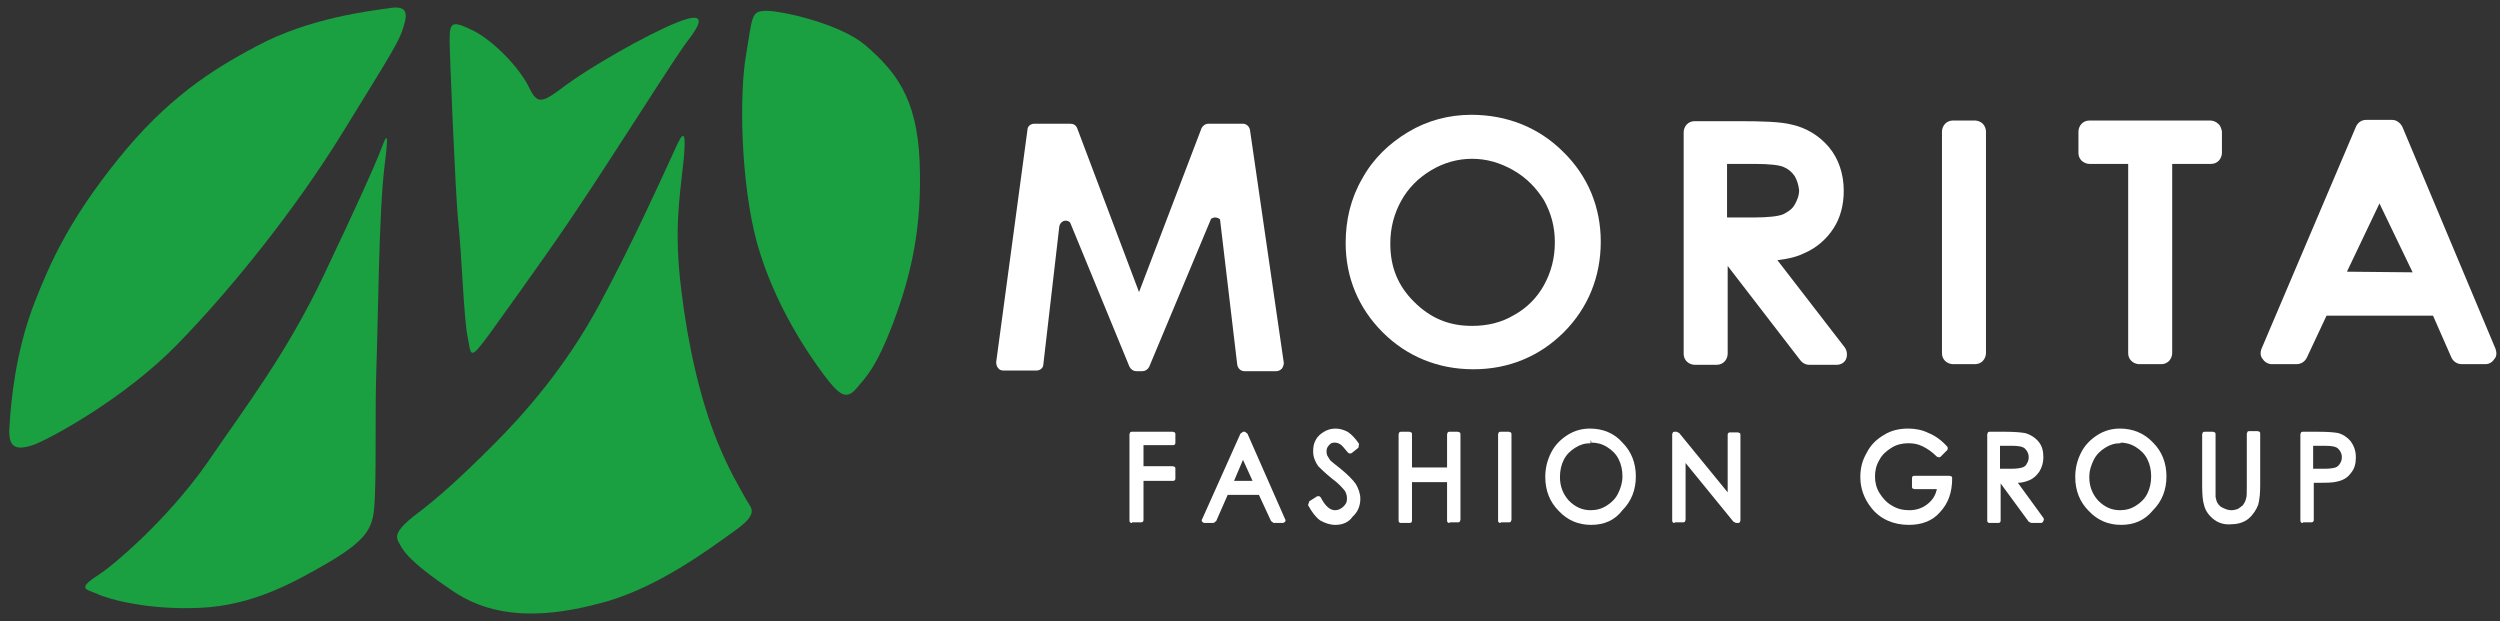
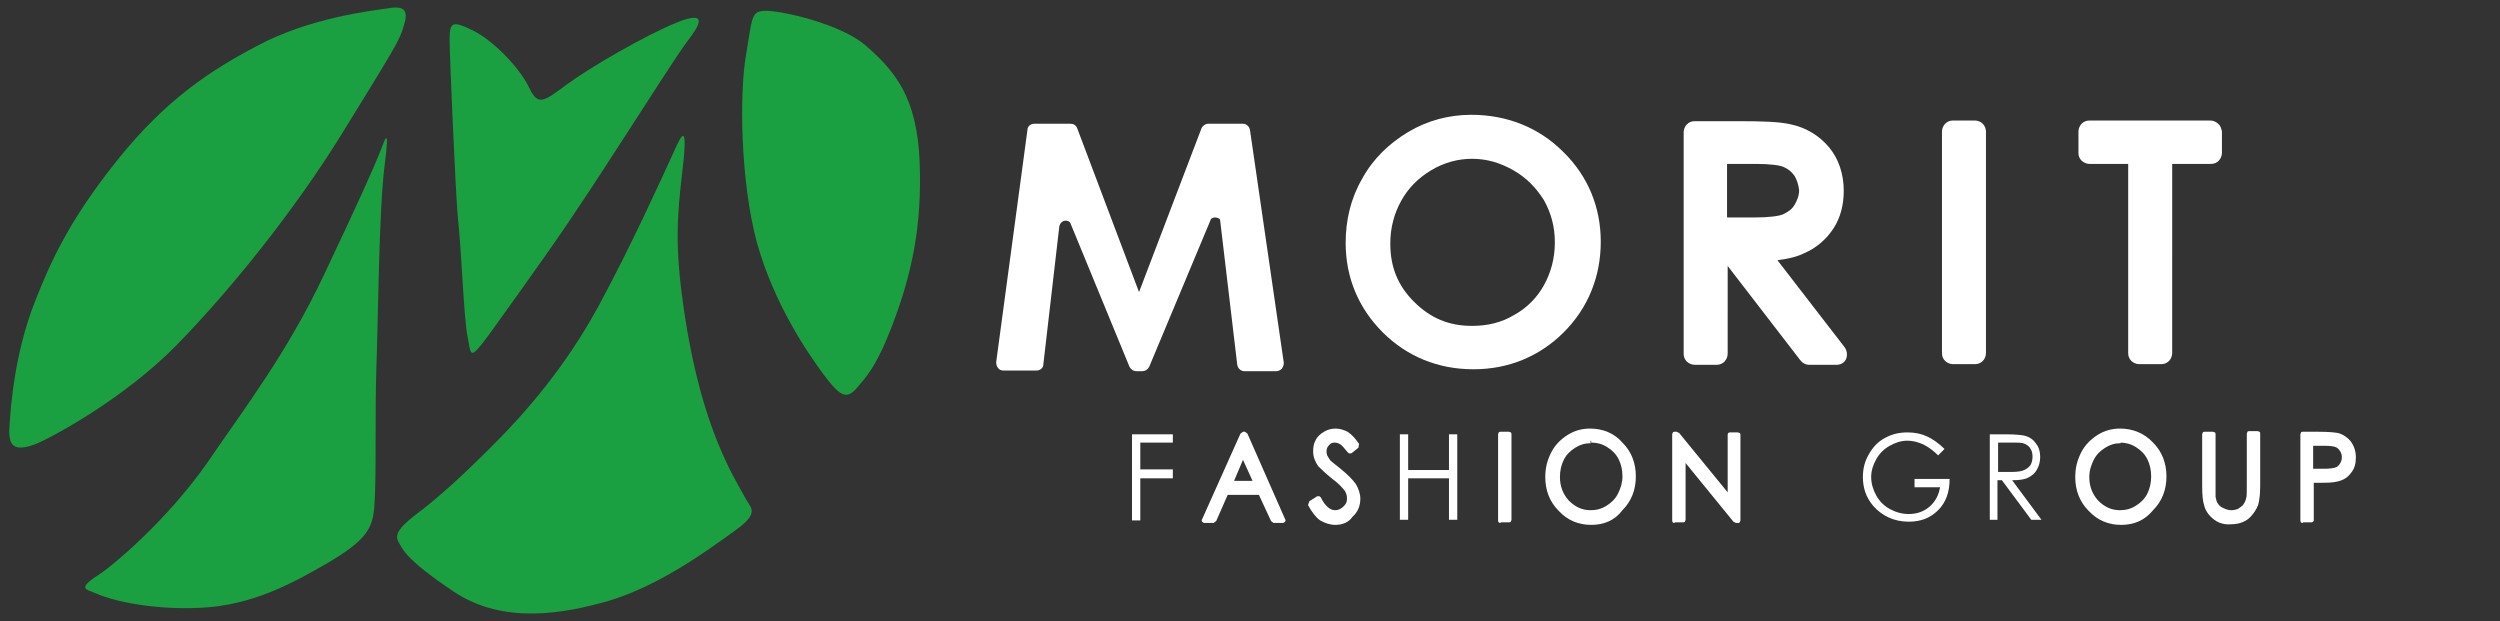
<svg xmlns="http://www.w3.org/2000/svg" version="1.1" id="レイヤー_1" x="0px" y="0px" viewBox="0 0 392 97.4" style="enable-background:new 0 0 392 97.4;" xml:space="preserve">
  <rect x="0" y="0" width="392" height="97.4" fill="#333333" stroke="none" />
  <style type="text/css">
	.st0{fill-rule:evenodd;clip-rule:evenodd;fill:#1AA041;}
	.st1{fill:#FFFFFF;}
</style>
  <g>
    <g>
      <path class="st0" d="M5.4,69.7C8,68.7,19.5,62.5,27.8,54c8.3-8.5,18.5-21.1,26.1-33.5C61.6,8,62.7,6.3,63.3,4.1    c0.7-2.2,0.4-3.3-2.4-2.8c-2.8,0.4-12.4,1.5-20.6,5.9c-7.2,3.8-14.2,8.3-21.9,17.9C10.8,34.6,7.9,41.1,5.4,47.5    c-3,7.7-3.7,15.7-3.9,19.2C1.2,70.1,2.3,70.8,5.4,69.7z" />
      <path class="st0" d="M15.8,89.9c1.7-1.1,10.2-8.1,16.6-17.2c6.3-9.2,12.6-17.4,18.3-29.4c5.7-12,7.8-16.8,8.7-19    c0.9-2.2,1.8-5.4,0.9,1.7c-0.9,7.2-1,24-1.3,32.2c-0.2,7.2,0,13.2-0.2,19.2c-0.2,4.8-0.2,6.6-7.3,10.8c-5.7,3.3-11.9,6.7-20,7.1    c-8.1,0.4-14.4-1.3-16.3-2.2C13.2,92.3,12.1,92.3,15.8,89.9z" />
      <path class="st0" d="M70.5,6.3c0,2.2,0.9,23.5,1.3,27.9c0.6,5.5,0.9,15.4,1.5,18.5c0.6,3,0.2,4.1,3.5-0.4    c3.3-4.6,5.9-8.2,8.7-12.2c5.3-7.5,9.6-14.3,11.5-17.2c3.6-5.5,9.2-14.4,10.9-16.6c1.7-2.2,3.3-4.8-1.7-2.8    c-5,2-13.9,7.2-17.4,9.8c-3.5,2.6-4.4,3.3-5.7,0.7c-1.5-3.3-5.7-7.6-8.9-9.2C70.9,3.2,70.5,3.4,70.5,6.3z" />
      <path class="st0" d="M64.8,81c4-3,7.6-6.3,12.6-11.3c5-5,11.3-12.2,16.5-21.8c5.2-9.6,10-20.3,11.3-23.1c1.3-2.8,2.6-6.3,2,0.2    c-0.7,6.5-1.5,11.1-0.4,20.3c1.1,9.1,3,17.3,5.7,24c1.8,4.4,3.1,6.5,4.6,9.2c0.7,1.2,2,2-2,4.8c-3.9,2.8-11.4,8.4-19.6,10.9    C88.5,96.2,79,98,71.2,92.8c-7.8-5.2-8.1-6.8-8.7-7.8C61.8,83.8,62.7,82.7,64.8,81z" />
      <path class="st0" d="M120.2,1.7c2.4,0,11.5,2,15.5,5.4c4.6,4,8.1,8.1,8.5,18.3c0.4,10.2-1.3,17.6-4.1,25.1    c-2.8,7.4-4.4,8.7-5.9,10.5c-1.5,1.7-2.6,1-5-2.2c-2.6-3.5-7.8-11.1-10.5-20.7c-2.6-9.6-2.8-23.5-1.7-29.6    C118,2.4,117.8,1.7,120.2,1.7z" />
    </g>
    <g>
      <path class="st1" d="M245.1,23.8c-3.8-3.8-8.8-5.8-14.4-5.8c-3.5,0-6.9,0.9-9.9,2.7c-3,1.8-5.5,4.2-7.2,7.3    c-1.8,3.1-2.6,6.5-2.6,10.1c0,5.4,2,10.2,5.8,14c3.8,3.8,8.7,5.8,14.2,5.8c0,0,0.1,0,0.1,0c5.4,0,10.3-2,14.1-5.8    c3.8-3.8,5.8-8.7,5.8-14.2C251,32.5,249,27.6,245.1,23.8z M218,38.2c0-2.5,0.6-4.7,1.7-6.7c1.1-2,2.7-3.6,4.7-4.8    c2-1.2,4.2-1.8,6.4-1.8c2.3,0,4.4,0.6,6.5,1.8c2.1,1.2,3.6,2.8,4.8,4.7c1.1,2,1.7,4.1,1.7,6.6c0,2.5-0.6,4.7-1.7,6.7    c-1.1,2-2.7,3.6-4.7,4.7c-2,1.2-4.2,1.7-6.6,1.7c-3.6,0-6.5-1.2-9.1-3.8C219.2,44.8,218,41.9,218,38.2z" />
      <path class="st1" d="M289.2,54.4l-10.5-13.6c1.6-0.2,3-0.5,4.2-1.1c1.9-0.8,3.5-2.2,4.6-3.9c1.1-1.7,1.6-3.7,1.6-5.9    c0-2.6-0.8-5-2.3-6.8c-1.5-1.8-3.6-3.1-6-3.6c-1.7-0.4-4.3-0.5-8.2-0.5h-6.9c-0.5,0-0.9,0.2-1.2,0.5c-0.3,0.3-0.5,0.8-0.5,1.2    v34.8c0,0.5,0.2,0.9,0.5,1.2c0.3,0.3,0.8,0.5,1.2,0.5h3.5c0.5,0,0.9-0.2,1.2-0.5c0.3-0.3,0.5-0.8,0.5-1.2V41.7l11.4,14.8    c0.3,0.4,0.8,0.7,1.4,0.7h4.3c0.7,0,1.3-0.4,1.5-1C289.7,55.6,289.6,54.9,289.2,54.4z M281.4,32.1c-0.4,0.7-1,1.1-1.8,1.5    c-0.7,0.3-2.3,0.5-4.5,0.5l-4.3,0v-8.4h4.4c2.3,0,3.9,0.2,4.5,0.5c0.7,0.3,1.2,0.7,1.7,1.4c0.4,0.7,0.6,1.4,0.7,2.2    C282.1,30.7,281.8,31.4,281.4,32.1z" />
      <path class="st1" d="M310.9,19.4c-0.3-0.3-0.8-0.5-1.2-0.5h-3.5c-0.5,0-0.9,0.2-1.2,0.5c-0.3,0.3-0.5,0.8-0.5,1.2v34.8    c0,0.5,0.2,0.9,0.5,1.2c0.3,0.3,0.8,0.5,1.2,0.5h3.5c0.5,0,0.9-0.2,1.2-0.5c0.3-0.3,0.5-0.8,0.5-1.2V20.6    C311.4,20.2,311.2,19.7,310.9,19.4z" />
      <path class="st1" d="M347.8,19.4c-0.3-0.3-0.8-0.5-1.2-0.5h-19c-0.5,0-0.9,0.2-1.2,0.5c-0.3,0.3-0.5,0.8-0.5,1.2V24    c0,0.5,0.2,0.9,0.5,1.2c0.3,0.3,0.8,0.5,1.2,0.5h6.1v29.7c0,0.5,0.2,0.9,0.5,1.2c0.3,0.3,0.8,0.5,1.2,0.5h3.5    c0.5,0,0.9-0.2,1.2-0.5c0.3-0.3,0.5-0.8,0.5-1.2V25.7h6.1c0.5,0,0.9-0.2,1.2-0.5c0.3-0.3,0.5-0.8,0.5-1.2v-3.4    C348.3,20.2,348.2,19.7,347.8,19.4z" />
-       <path class="st1" d="M391.3,54.7l-14.6-34.8c-0.3-0.6-0.9-1.1-1.6-1.1H371c-0.7,0-1.3,0.4-1.6,1.1l-14.8,34.8    c-0.2,0.5-0.2,1.2,0.2,1.6c0.3,0.5,0.9,0.8,1.4,0.8h3.9c0.7,0,1.3-0.4,1.6-1l3.1-6.6l16.7,0l2.9,6.6c0.3,0.6,0.9,1,1.6,1h3.7    c0.6,0,1.1-0.3,1.4-0.8C391.5,55.9,391.5,55.3,391.3,54.7z M368,42.6l5.1-10.7l5.2,10.8L368,42.6z" />
      <g>
        <g>
          <path class="st1" d="M177.5,68.1h6.4v1.3h-5.1v4.2h5.1V75h-5.1v6.6h-1.3V68.1z" />
-           <path class="st1" d="M177.5,82c-0.1,0-0.2,0-0.3-0.1l0,0c-0.1-0.1-0.1-0.2-0.1-0.3l0,0V68.1c0-0.1,0.1-0.2,0.1-0.3l0,0      c0.1-0.1,0.2-0.1,0.3-0.1l0,0h6.4c0.1,0,0.2,0.1,0.3,0.1l0,0c0.1,0.1,0.1,0.2,0.1,0.3l0,0v1.3c0,0.1,0,0.2-0.1,0.3l0,0      c-0.1,0.1-0.2,0.1-0.3,0.1l0,0h-4.6v3.3h4.6c0.1,0,0.2,0.1,0.3,0.1l0,0c0.1,0.1,0.1,0.2,0.1,0.3l0,0V75c0,0.1,0,0.2-0.1,0.3l0,0      c-0.1,0.1-0.2,0.1-0.3,0.1l0,0h-4.6v6.1c0,0.1,0,0.2-0.1,0.3l0,0c-0.1,0.1-0.2,0.1-0.3,0.1l0,0H177.5L177.5,82z M178,81.1h0.3      V75c0-0.1,0-0.2,0.1-0.3l0,0c0.1-0.1,0.2-0.1,0.3-0.1l0,0h4.6v-0.4h-4.6c-0.1,0-0.2-0.1-0.3-0.1l0,0c-0.1-0.1-0.1-0.2-0.1-0.3      l0,0v-4.2c0-0.1,0-0.2,0.1-0.3l0,0c0.1-0.1,0.2-0.2,0.3-0.2l0,0h4.6v-0.4H178L178,81.1L178,81.1z" />
        </g>
        <g>
          <path class="st1" d="M195.1,68.1l5.9,13.4h-1.4l-2-4.4h-5.5l-2,4.4h-1.4l6-13.4H195.1z M195,71l-2.2,4.9h4.3L195,71z" />
          <path class="st1" d="M199.7,82l-0.4-0.3l-1.9-4.1h-4.9l-1.8,4.1l-0.4,0.3h-1.4c-0.2,0-0.3-0.1-0.4-0.2l0,0      c-0.1-0.1-0.1-0.3,0-0.4l0,0l6-13.4l0.4-0.3h0.3v0.5v-0.5l0.4,0.3l5.9,13.4c0.1,0.1,0.1,0.3,0,0.4l0,0c-0.1,0.1-0.2,0.2-0.4,0.2      l0,0H199.7L199.7,82z M197.7,76.7l0.4,0.3l1.9,4.1h0.4L195,68.9l-5.4,12.2h0.4l1.8-4.1l0.4-0.3H197.7L197.7,76.7z M192.8,76.3      c-0.2,0-0.3-0.1-0.4-0.2l0,0c-0.1-0.1-0.1-0.3,0-0.4l0,0l2.2-4.9c0.1-0.2,0.2-0.3,0.4-0.3l0,0c0.2,0,0.4,0.1,0.4,0.3l0,0      l2.2,4.9c0.1,0.1,0.1,0.3,0,0.4l0,0c-0.1,0.1-0.2,0.2-0.4,0.2l0,0H192.8L192.8,76.3z M193.5,75.4h2.9l-1.5-3.3L193.5,75.4      L193.5,75.4z M194.6,71.2L195,71L194.6,71.2L194.6,71.2z" />
        </g>
        <g>
          <path class="st1" d="M205.6,79l1.1-0.7c0.8,1.5,1.6,2.2,2.6,2.2c0.4,0,0.8-0.1,1.2-0.3c0.4-0.2,0.7-0.5,0.9-0.8      c0.2-0.4,0.3-0.7,0.3-1.1c0-0.5-0.1-0.9-0.4-1.3c-0.4-0.6-1.1-1.3-2.2-2.2c-1.1-0.8-1.7-1.5-2-1.8c-0.5-0.6-0.7-1.3-0.7-2.1      c0-0.6,0.1-1.1,0.4-1.6c0.3-0.5,0.6-0.9,1.1-1.1c0.5-0.3,1-0.4,1.6-0.4c0.6,0,1.2,0.2,1.7,0.5c0.5,0.3,1.1,0.9,1.7,1.7l-1,0.8      c-0.5-0.7-0.9-1.1-1.2-1.3c-0.3-0.2-0.7-0.3-1.1-0.3c-0.5,0-0.9,0.2-1.3,0.5c-0.3,0.3-0.5,0.7-0.5,1.2c0,0.3,0.1,0.6,0.2,0.8      c0.1,0.3,0.3,0.6,0.6,0.9c0.2,0.2,0.7,0.6,1.6,1.3c1.1,0.9,1.9,1.6,2.3,2.3c0.4,0.7,0.6,1.3,0.6,2c0,1-0.3,1.8-1,2.5      c-0.7,0.7-1.6,1.1-2.5,1.1c-0.8,0-1.5-0.2-2.1-0.7C206.7,80.8,206.1,80.1,205.6,79z" />
          <path class="st1" d="M209.4,82.3c-0.9,0-1.7-0.3-2.4-0.7l0,0c-0.7-0.5-1.3-1.3-1.9-2.4l0,0l0.4-0.2l0.3,0.4l-0.3-0.4l-0.4,0.2      l0.2-0.6l1.1-0.7c0.1-0.1,0.2-0.1,0.4-0.1l0,0c0.1,0,0.2,0.1,0.3,0.2l0,0c0.7,1.4,1.5,2,2.2,2l0,0c0.4,0,0.7-0.1,1-0.3l0,0      c0.3-0.2,0.5-0.4,0.7-0.7l0,0c0.2-0.3,0.2-0.6,0.2-0.9l0,0c0-0.4-0.1-0.7-0.3-1.1l0,0c-0.4-0.5-1-1.2-2.1-2l0,0      c-1.1-0.9-1.7-1.5-2.1-1.9l0,0c-0.5-0.7-0.8-1.5-0.8-2.3l0,0c0-0.7,0.1-1.3,0.4-1.8l0,0c0.3-0.6,0.8-1,1.3-1.3l0,0      c0.5-0.3,1.1-0.5,1.8-0.5l0,0c0.7,0,1.3,0.2,1.9,0.5l0,0c0.6,0.4,1.2,1,1.8,1.9l0,0l-0.1,0.6l-1,0.8c-0.1,0.1-0.2,0.1-0.4,0.1      l0,0c-0.1,0-0.2-0.1-0.3-0.2l0,0c-0.5-0.6-0.9-1.1-1.1-1.2l0,0c-0.3-0.2-0.6-0.3-0.9-0.3l0,0c-0.4,0-0.7,0.1-0.9,0.4l0,0      c-0.2,0.2-0.4,0.5-0.4,0.9l0,0c0,0.2,0,0.4,0.1,0.7l0,0c0.1,0.2,0.3,0.5,0.5,0.8l0,0c0.1,0.1,0.7,0.6,1.6,1.3l0,0      c1.1,0.9,1.9,1.7,2.4,2.4l0,0c0.4,0.7,0.7,1.5,0.7,2.3l0,0c0,1.1-0.4,2.1-1.2,2.8l0,0C211.5,81.9,210.5,82.3,209.4,82.3      L209.4,82.3C209.4,82.3,209.4,82.3,209.4,82.3L209.4,82.3z M207.6,80.8c0.6,0.4,1.2,0.6,1.8,0.6l0,0c0.9,0,1.6-0.3,2.2-0.9l0,0      c0.6-0.6,0.9-1.3,0.9-2.2l0,0c0-0.6-0.2-1.2-0.5-1.8l0,0c-0.4-0.6-1.1-1.3-2.1-2.2l0,0c-0.9-0.7-1.5-1.2-1.7-1.4l0,0      c-0.3-0.3-0.6-0.7-0.7-1l0,0c-0.1-0.3-0.2-0.7-0.2-1l0,0c0-0.6,0.2-1.2,0.6-1.6l0,0c0.4-0.4,1-0.6,1.6-0.6l0,0      c0.5,0,0.9,0.1,1.3,0.4l0,0c0.3,0.2,0.7,0.6,1.1,1.1l0,0l0.3-0.3c-0.5-0.6-0.9-1-1.3-1.2l0,0c-0.5-0.3-0.9-0.4-1.4-0.4l0,0      c-0.5,0-0.9,0.1-1.3,0.4l0,0c-0.4,0.2-0.7,0.6-1,1l0,0c-0.2,0.4-0.3,0.9-0.3,1.4l0,0c0,0.6,0.2,1.2,0.6,1.8l0,0      c0.2,0.3,0.8,0.9,1.9,1.7l0,0c1.1,0.9,1.8,1.6,2.3,2.3l0,0c0.3,0.5,0.5,1,0.5,1.6l0,0c0,0.5-0.1,0.9-0.3,1.3l0,0      c-0.2,0.4-0.6,0.8-1,1l0,0c-0.4,0.2-0.9,0.4-1.4,0.4l0,0c-1.1,0-2-0.8-2.8-2l0,0l-0.3,0.2C206.6,80,207.1,80.5,207.6,80.8      L207.6,80.8z" />
        </g>
        <g>
          <path class="st1" d="M219.5,68.1h1.3v5.6h6.4v-5.6h1.3v13.4h-1.3v-6.5h-6.4v6.5h-1.3V68.1z" />
-           <path class="st1" d="M227.3,82c-0.1,0-0.2,0-0.3-0.1l0,0c-0.1-0.1-0.1-0.2-0.1-0.3l0,0v-6h-5.5v6c0,0.1,0,0.2-0.1,0.3l0,0      c-0.1,0.1-0.2,0.1-0.3,0.1l0,0h-1.3c-0.1,0-0.2,0-0.3-0.1l0,0c-0.1-0.1-0.1-0.2-0.1-0.3l0,0V68.1c0-0.1,0.1-0.2,0.1-0.3l0,0      c0.1-0.1,0.2-0.1,0.3-0.1l0,0h1.3c0.1,0,0.2,0.1,0.3,0.1l0,0c0.1,0.1,0.1,0.2,0.1,0.3l0,0v5.2h5.5v-5.2c0-0.1,0.1-0.2,0.1-0.3      l0,0c0.1-0.1,0.2-0.1,0.3-0.1l0,0h1.3c0.1,0,0.2,0.1,0.3,0.1l0,0c0.1,0.1,0.1,0.2,0.1,0.3l0,0v13.4c0,0.1-0.1,0.2-0.1,0.3l0,0      c-0.1,0.1-0.2,0.1-0.3,0.1l0,0H227.3L227.3,82z M227.3,74.6c0.1,0,0.2,0,0.3,0.1l0,0c0.1,0.1,0.1,0.2,0.1,0.3l0,0v6h0.3V68.6      h-0.3v5.2c0,0.1,0,0.2-0.1,0.3l0,0c-0.1,0.1-0.2,0.1-0.3,0.1l0,0h-6.4c-0.1,0-0.2-0.1-0.3-0.1l0,0c-0.1-0.1-0.1-0.2-0.1-0.3l0,0      v-5.2H220l0,12.5h0.4v-6c0-0.1,0-0.2,0.1-0.3l0,0c0.1-0.1,0.2-0.1,0.3-0.1l0,0H227.3L227.3,74.6z" />
        </g>
        <g>
          <path class="st1" d="M235.3,68.1h1.3v13.4h-1.3V68.1z" />
          <path class="st1" d="M235.3,82c-0.1,0-0.2,0-0.3-0.1l0,0c-0.1-0.1-0.1-0.2-0.1-0.3l0,0V68.1c0-0.1,0.1-0.2,0.1-0.3l0,0      c0.1-0.1,0.2-0.1,0.3-0.1l0,0h1.3c0.1,0,0.2,0.1,0.3,0.1l0,0c0.1,0.1,0.1,0.2,0.1,0.3l0,0v13.4c0,0.1-0.1,0.2-0.1,0.3l0,0      c-0.1,0.1-0.2,0.1-0.3,0.1l0,0H235.3L235.3,82z M235.8,81.1h0.3V68.6h-0.3V81.1L235.8,81.1z" />
        </g>
        <g>
          <path class="st1" d="M249.4,67.8c1.9,0,3.5,0.7,4.8,2c1.3,1.4,1.9,3,1.9,5c0,2-0.7,3.6-1.9,5c-1.3,1.4-2.9,2.1-4.7,2.1      c-1.9,0-3.5-0.7-4.8-2c-1.3-1.4-1.9-3-1.9-4.9c0-1.3,0.3-2.5,0.9-3.6c0.6-1.1,1.4-2,2.4-2.6C247.1,68.1,248.2,67.8,249.4,67.8z       M249.4,69.1c-0.9,0-1.8,0.3-2.7,0.8c-0.8,0.5-1.5,1.2-2,2.1c-0.5,0.9-0.7,1.9-0.7,2.9c0,1.6,0.5,2.9,1.6,4      c1,1.1,2.3,1.6,3.8,1.6c1,0,1.9-0.3,2.7-0.8c0.8-0.5,1.5-1.2,2-2.1c0.5-0.9,0.7-1.9,0.7-2.9c0-1.1-0.2-2-0.7-2.9      c-0.5-0.9-1.1-1.5-2-2.1C251.3,69.4,250.4,69.1,249.4,69.1z" />
          <path class="st1" d="M249.5,82.3c-2,0-3.7-0.7-5.1-2.2l0,0c-1.4-1.4-2.1-3.2-2.1-5.3l0,0c0-1.4,0.3-2.6,0.9-3.8l0,0      c0.6-1.2,1.5-2.1,2.6-2.8l0,0c1.1-0.7,2.3-1,3.5-1l0,0v0.5v0.5c-1.1,0-2.1,0.3-3.1,0.9l0,0c-0.9,0.6-1.7,1.4-2.2,2.4l0,0      c-0.6,1-0.8,2.2-0.8,3.4l0,0c0,1.8,0.6,3.3,1.8,4.6l0,0c1.2,1.3,2.7,1.9,4.4,1.9l0,0c1.7,0,3.2-0.6,4.4-1.9l0,0      c1.2-1.3,1.8-2.8,1.8-4.7l0,0c0-1.9-0.6-3.4-1.8-4.7l0,0c-1.2-1.3-2.7-1.9-4.5-1.9l0,0v-0.5v-0.5c2,0,3.8,0.7,5.1,2.2l0,0      c1.4,1.4,2.1,3.2,2.1,5.3l0,0c0,2.1-0.7,3.9-2.1,5.3l0,0C253.2,81.6,251.5,82.3,249.5,82.3L249.5,82.3      C249.5,82.3,249.5,82.3,249.5,82.3L249.5,82.3z M245.3,79.2c-1.1-1.2-1.7-2.7-1.7-4.3l0,0c0-1.1,0.3-2.2,0.8-3.2l0,0      c0.5-0.9,1.2-1.7,2.1-2.3l0,0c0.9-0.6,1.9-0.9,2.9-0.9l0,0v0.5v0.5c-0.9,0-1.6,0.2-2.4,0.7l0,0c-0.8,0.5-1.4,1.1-1.8,1.9l0,0      c-0.4,0.8-0.6,1.7-0.6,2.7l0,0c0,1.5,0.5,2.7,1.4,3.7l0,0c1,1,2.1,1.5,3.4,1.5l0,0c0.9,0,1.7-0.2,2.5-0.7l0,0      c0.8-0.5,1.4-1.1,1.8-1.9l0,0c0.4-0.8,0.7-1.7,0.7-2.7l0,0c0-1-0.2-1.9-0.6-2.7l0,0c-0.4-0.8-1-1.4-1.8-1.9l0,0      c-0.8-0.5-1.6-0.7-2.5-0.7l0,0v-0.5v-0.5c1,0,2,0.3,3,0.9l0,0c0.9,0.6,1.6,1.3,2.1,2.2l0,0c0.5,0.9,0.8,2,0.8,3.1l0,0      c0,1.1-0.2,2.2-0.8,3.1l0,0c-0.5,1-1.2,1.7-2.1,2.3l0,0c-0.9,0.6-1.9,0.8-3,0.8l0,0c0,0,0,0,0,0l0,0      C247.8,81,246.4,80.4,245.3,79.2L245.3,79.2z" />
        </g>
        <g>
          <path class="st1" d="M262.6,81.5V68.1h0.3l8.4,10.3V68.1h1.2v13.4h-0.3l-8.4-10.2v10.2H262.6z" />
          <path class="st1" d="M272.2,82l-0.4-0.2l-7.5-9.2v8.9c0,0.1-0.1,0.2-0.1,0.3l0,0c-0.1,0.1-0.2,0.1-0.3,0.1l0,0h-1.3v-0.5h0.5      h-0.5V82c-0.1,0-0.2,0-0.3-0.1l0,0c-0.1-0.1-0.1-0.2-0.1-0.3l0,0V68.1c0-0.1,0.1-0.2,0.1-0.3l0,0c0.1-0.1,0.2-0.1,0.3-0.1l0,0      h0.3l0.4,0.2l7.6,9.3v-9c0-0.1,0-0.2,0.1-0.3l0,0c0.1-0.1,0.2-0.1,0.3-0.1l0,0h1.2c0.1,0,0.2,0.1,0.3,0.1l0,0      c0.1,0.1,0.1,0.2,0.1,0.3l0,0v13.4c0,0.1-0.1,0.2-0.1,0.3l0,0c-0.1,0.1-0.2,0.1-0.3,0.1l0,0H272.2L272.2,82z M263.4,81.1v-9.7      c0-0.2,0.1-0.4,0.3-0.4l0,0c0.2-0.1,0.4,0,0.5,0.1l0,0l7.8,9.5v-12h-0.3v9.8c0,0.2-0.1,0.4-0.3,0.4l0,0c-0.2,0.1-0.4,0-0.5-0.1      l0,0l-7.9-9.6v12H263.4L263.4,81.1z" />
        </g>
        <g>
          <path class="st1" d="M304.9,70.4l-1,1c-0.7-0.7-1.5-1.3-2.3-1.7c-0.9-0.4-1.7-0.6-2.5-0.6c-1,0-1.9,0.3-2.8,0.8      c-0.9,0.5-1.6,1.2-2.1,2.1c-0.5,0.9-0.8,1.8-0.8,2.8c0,1,0.3,2,0.8,2.9c0.5,0.9,1.2,1.6,2.1,2.1c0.9,0.5,1.9,0.8,3,0.8      c1.3,0,2.4-0.4,3.3-1.2c0.9-0.8,1.4-1.8,1.6-3h-4v-1.3h5.5c0,2.1-0.6,3.7-1.8,4.9c-1.2,1.2-2.7,1.8-4.6,1.8      c-2.3,0-4.2-0.9-5.6-2.5c-1.1-1.3-1.6-2.8-1.6-4.5c0-1.3,0.3-2.5,0.9-3.5c0.6-1.1,1.4-2,2.5-2.6c1.1-0.6,2.2-0.9,3.6-0.9      c1.1,0,2.1,0.2,3,0.6C303,68.8,304,69.5,304.9,70.4z" />
-           <path class="st1" d="M299.3,82.3c-2.4,0-4.5-0.9-5.9-2.7l0,0c-1.1-1.4-1.7-3-1.7-4.8l0,0c0-1.4,0.3-2.6,1-3.8l0,0      c0.6-1.2,1.5-2.1,2.7-2.8l0,0c1.1-0.7,2.4-1,3.8-1l0,0c1.1,0,2.2,0.2,3.2,0.7l0,0c1,0.4,2,1.1,2.9,2.1l0,0l-0.3,0.3l0.3-0.3      c0.1,0.1,0.1,0.2,0.1,0.3l0,0c0,0.1,0,0.2-0.1,0.3l0,0l-1,1c-0.1,0.1-0.2,0.1-0.3,0.1l0,0c-0.1,0-0.2-0.1-0.3-0.1l0,0      c-0.7-0.7-1.4-1.2-2.2-1.6l0,0c-0.8-0.4-1.5-0.5-2.3-0.5l0,0c-0.9,0-1.8,0.2-2.6,0.7l0,0c-0.8,0.5-1.5,1.1-1.9,1.9l0,0      c-0.5,0.8-0.7,1.7-0.7,2.6l0,0c0,0.9,0.2,1.8,0.7,2.6l0,0c0.5,0.8,1.1,1.5,2,2l0,0c0.8,0.5,1.7,0.7,2.7,0.7l0,0      c1.2,0,2.2-0.4,3-1.1l0,0c0.7-0.6,1.1-1.3,1.3-2.2l0,0h-3.5c-0.1,0-0.2-0.1-0.3-0.1l0,0c-0.1-0.1-0.1-0.2-0.1-0.3l0,0v-1.3      c0-0.1,0-0.2,0.1-0.3l0,0c0.1-0.1,0.2-0.1,0.3-0.1l0,0h5.5c0.1,0,0.2,0.1,0.3,0.1l0,0c0.1,0.1,0.1,0.2,0.1,0.3l0,0      c0,2.2-0.6,3.9-1.9,5.3l0,0C303,81.7,301.3,82.3,299.3,82.3L299.3,82.3C299.3,82.3,299.3,82.3,299.3,82.3L299.3,82.3z       M295.7,69.1c-1,0.6-1.7,1.4-2.3,2.4l0,0c-0.6,1-0.9,2.1-0.9,3.3l0,0c0,1.6,0.5,3,1.5,4.2l0,0c1.3,1.6,3,2.4,5.2,2.4l0,0      c1.8,0,3.2-0.6,4.3-1.7l0,0c1-1,1.5-2.4,1.6-4.2l0,0h-4.5v0.4h3.6c0.1,0,0.3,0.1,0.4,0.2l0,0c0.1,0.1,0.1,0.2,0.1,0.4l0,0      c-0.2,1.3-0.8,2.5-1.7,3.3l0,0c-1,0.9-2.2,1.3-3.6,1.3l0,0c-1.1,0-2.2-0.3-3.2-0.9l0,0c-1-0.5-1.7-1.3-2.3-2.3l0,0      c-0.5-1-0.8-2-0.8-3.1l0,0c0-1.1,0.3-2.1,0.8-3l0,0c0.5-1,1.3-1.7,2.3-2.3l0,0c1-0.6,2-0.8,3.1-0.8l0,0c0.9,0,1.7,0.2,2.6,0.6      l0,0c0.8,0.3,1.5,0.8,2.1,1.4l0,0l0.3-0.3c-0.8-0.7-1.5-1.2-2.3-1.6l0,0c-0.9-0.4-1.8-0.6-2.9-0.6l0,0      C297.8,68.2,296.7,68.5,295.7,69.1L295.7,69.1z" />
        </g>
        <g>
          <path class="st1" d="M312,68.1h2.5c1.4,0,2.4,0.1,2.9,0.2c0.8,0.2,1.4,0.6,1.8,1.2c0.5,0.6,0.7,1.3,0.7,2.2      c0,0.7-0.2,1.4-0.5,1.9c-0.3,0.6-0.8,1-1.4,1.3c-0.6,0.3-1.4,0.4-2.5,0.4l4.6,6.2h-1.6l-4.6-6.2h-0.7v6.2H312V68.1z M313.3,69.4      V74l2.2,0c0.8,0,1.5-0.1,1.9-0.3c0.4-0.2,0.7-0.4,1-0.8c0.2-0.4,0.3-0.8,0.3-1.3c0-0.5-0.1-0.9-0.3-1.2      c-0.2-0.4-0.5-0.6-0.9-0.8c-0.4-0.2-1-0.2-1.9-0.2H313.3z" />
-           <path class="st1" d="M318.5,82l-0.4-0.2l-4.4-6h0v5.8c0,0.1,0,0.2-0.1,0.3l0,0c-0.1,0.1-0.2,0.1-0.3,0.1l0,0H312      c-0.1,0-0.2,0-0.3-0.1l0,0c-0.1-0.1-0.1-0.2-0.1-0.3l0,0V68.1c0-0.1,0.1-0.2,0.1-0.3l0,0c0.1-0.1,0.2-0.1,0.3-0.1l0,0h2.5      c1.4,0,2.4,0.1,3,0.2l0,0c0.8,0.2,1.6,0.7,2.1,1.3l0,0c0.6,0.7,0.8,1.5,0.8,2.5l0,0c0,0.8-0.2,1.5-0.6,2.2l0,0      c-0.4,0.6-0.9,1.1-1.6,1.4l0,0c-0.5,0.2-1.1,0.4-1.8,0.4l0,0l4,5.5c0.1,0.1,0.1,0.3,0,0.5l0,0c-0.1,0.2-0.2,0.3-0.4,0.3l0,0      H318.5L318.5,82z M314,74.9l0.4,0.2l4.4,6h0.4l-4-5.5c-0.1-0.1-0.1-0.3,0-0.5l0,0c0.1-0.2,0.2-0.3,0.4-0.3l0,0      c1,0,1.8-0.2,2.3-0.4l0,0c0.5-0.2,0.9-0.6,1.2-1.1l0,0c0.3-0.5,0.4-1,0.4-1.7l0,0c0-0.8-0.2-1.4-0.6-1.9l0,0      c-0.4-0.5-0.9-0.8-1.6-1l0,0c-0.4-0.1-1.4-0.2-2.8-0.2l0,0h-2.1v12.5h0.3v-5.8c0-0.1,0.1-0.2,0.1-0.3l0,0      c0.1-0.1,0.2-0.1,0.3-0.1l0,0H314L314,74.9z M313.2,74.5c-0.3,0-0.5-0.2-0.5-0.5l0,0v-4.6c0-0.1,0.1-0.2,0.1-0.3l0,0      c0.1-0.1,0.2-0.2,0.3-0.2l0,0h2.2c0.9,0,1.6,0.1,2,0.3l0,0c0.5,0.2,0.9,0.5,1.1,1l0,0c0.3,0.4,0.4,0.9,0.4,1.5l0,0      c0,0.5-0.1,1-0.4,1.5l0,0c-0.3,0.5-0.7,0.8-1.2,1l0,0c-0.5,0.2-1.2,0.3-2.1,0.3l0,0L313.2,74.5L313.2,74.5z M313.7,73.5l1.7,0      c0.8,0,1.4-0.1,1.7-0.2l0,0c0.3-0.1,0.6-0.3,0.7-0.6l0,0c0.2-0.3,0.3-0.6,0.3-1l0,0c0-0.4-0.1-0.7-0.3-1l0,0      c-0.2-0.3-0.4-0.5-0.7-0.6l0,0c-0.2-0.1-0.8-0.2-1.7-0.2l0,0h-1.8V73.5L313.7,73.5z M313.3,69.9v-0.5V69.9L313.3,69.9z" />
        </g>
        <g>
          <path class="st1" d="M332.5,67.8c1.9,0,3.5,0.7,4.8,2c1.3,1.4,1.9,3,1.9,5c0,2-0.6,3.6-1.9,5c-1.3,1.4-2.9,2.1-4.7,2.1      c-1.9,0-3.5-0.7-4.8-2c-1.3-1.4-1.9-3-1.9-4.9c0-1.3,0.3-2.5,0.9-3.6c0.6-1.1,1.4-2,2.4-2.6C330.2,68.1,331.3,67.8,332.5,67.8z       M332.6,69.1c-0.9,0-1.8,0.3-2.7,0.8c-0.8,0.5-1.5,1.2-2,2.1c-0.5,0.9-0.7,1.9-0.7,2.9c0,1.6,0.5,2.9,1.6,4      c1,1.1,2.3,1.6,3.8,1.6c1,0,1.9-0.3,2.7-0.8c0.8-0.5,1.5-1.2,2-2.1c0.5-0.9,0.7-1.9,0.7-2.9c0-1.1-0.2-2-0.7-2.9      c-0.5-0.9-1.1-1.5-2-2.1C334.4,69.4,333.5,69.1,332.6,69.1z" />
          <path class="st1" d="M332.6,82.3c-2,0-3.7-0.7-5.1-2.2l0,0c-1.4-1.4-2.1-3.2-2.1-5.3l0,0c0-1.4,0.3-2.6,0.9-3.8l0,0      c0.6-1.2,1.5-2.1,2.6-2.8l0,0c1.1-0.7,2.3-1,3.5-1l0,0v0.5v0.5c-1.1,0-2.1,0.3-3.1,0.9l0,0c-1,0.6-1.7,1.4-2.2,2.4l0,0      c-0.5,1-0.8,2.2-0.8,3.4l0,0c0,1.8,0.6,3.3,1.8,4.6l0,0c1.2,1.3,2.6,1.9,4.4,1.9l0,0c1.7,0,3.2-0.6,4.4-1.9l0,0      c1.2-1.3,1.8-2.8,1.8-4.7l0,0c0-1.9-0.6-3.4-1.8-4.7l0,0c-1.2-1.3-2.7-1.9-4.5-1.9l0,0v-0.5v-0.5c2,0,3.8,0.7,5.2,2.2l0,0      c1.4,1.4,2.1,3.2,2.1,5.3l0,0c0,2.1-0.7,3.9-2.1,5.3l0,0C336.3,81.6,334.6,82.3,332.6,82.3L332.6,82.3      C332.7,82.3,332.6,82.3,332.6,82.3L332.6,82.3z M328.5,79.2c-1.1-1.2-1.7-2.7-1.7-4.3l0,0c0-1.1,0.2-2.2,0.7-3.2l0,0      c0.5-0.9,1.2-1.7,2.1-2.3l0,0c0.9-0.6,1.9-0.9,2.9-0.9l0,0v0.5v0.5c-0.9,0-1.6,0.2-2.4,0.7l0,0c-0.8,0.5-1.4,1.1-1.8,1.9l0,0      c-0.4,0.8-0.7,1.7-0.7,2.7l0,0c0,1.5,0.5,2.7,1.4,3.7l0,0c1,1,2.1,1.5,3.4,1.5l0,0c0.9,0,1.7-0.2,2.5-0.7l0,0      c0.8-0.5,1.4-1.1,1.8-1.9l0,0c0.4-0.8,0.6-1.7,0.6-2.7l0,0c0-1-0.2-1.9-0.6-2.7l0,0c-0.4-0.8-1-1.4-1.8-1.9l0,0      c-0.8-0.5-1.6-0.7-2.5-0.7l0,0v-0.5v-0.5c1,0,2,0.3,3,0.9l0,0c0.9,0.6,1.6,1.3,2.2,2.2l0,0c0.5,0.9,0.8,2,0.8,3.1l0,0      c0,1.1-0.3,2.2-0.8,3.1l0,0c-0.5,0.9-1.2,1.7-2.1,2.2l0,0c-0.9,0.6-1.9,0.8-3,0.8l0,0c0,0,0,0,0,0l0,0      C331,81,329.6,80.4,328.5,79.2L328.5,79.2z" />
        </g>
        <g>
          <path class="st1" d="M345.8,68.1h1.3v8.1c0,1,0,1.6,0.1,1.8c0.1,0.5,0.2,1,0.4,1.3c0.2,0.4,0.6,0.7,1.1,0.9      c0.5,0.2,1,0.4,1.4,0.4c0.4,0,0.8-0.1,1.2-0.3c0.4-0.2,0.7-0.5,1-0.8c0.3-0.3,0.4-0.7,0.6-1.2c0.1-0.3,0.1-1,0.1-2.1v-8.1h1.3      v8.1c0,1.2-0.1,2.2-0.3,2.9c-0.2,0.7-0.7,1.4-1.3,1.9c-0.7,0.5-1.5,0.8-2.4,0.8c-1,0-1.9-0.3-2.6-0.8c-0.7-0.5-1.2-1.2-1.5-2.1      c-0.2-0.5-0.2-1.5-0.2-2.8V68.1z" />
          <path class="st1" d="M347.2,81.5c-0.8-0.6-1.4-1.4-1.6-2.3l0,0c-0.2-0.6-0.3-1.6-0.3-3l0,0v-8.1c0-0.1,0.1-0.2,0.1-0.3l0,0      c0.1-0.1,0.2-0.1,0.3-0.1l0,0h1.3c0.1,0,0.2,0.1,0.3,0.1l0,0c0.1,0.1,0.1,0.2,0.1,0.3l0,0v8.1c0,0.9,0,1.6,0,1.7l0,0      c0.1,0.5,0.2,0.9,0.4,1.1l0,0c0.2,0.3,0.4,0.5,0.9,0.7l0,0c0.4,0.2,0.8,0.3,1.2,0.3l0,0c0.4,0,0.7-0.1,1-0.2l0,0      c0.3-0.2,0.6-0.4,0.8-0.6l0,0c0.2-0.3,0.4-0.6,0.5-1.1l0,0c0.1-0.2,0.1-0.9,0.1-2l0,0v-8.1c0-0.1,0.1-0.2,0.1-0.3l0,0      c0.1-0.1,0.2-0.1,0.3-0.1l0,0h1.3c0.1,0,0.2,0.1,0.3,0.1l0,0c0.1,0.1,0.1,0.2,0.1,0.3l0,0v8.1c0,1.2-0.1,2.2-0.3,3l0,0      c-0.3,0.8-0.8,1.6-1.5,2.2l0,0c-0.7,0.6-1.7,0.9-2.7,0.9l0,0C349,82.3,348,82.1,347.2,81.5L347.2,81.5z M346.2,76.2      c0,1.3,0.1,2.3,0.2,2.7l0,0c0.2,0.8,0.6,1.3,1.3,1.8l0,0c0.7,0.5,1.4,0.7,2.4,0.7l0,0c0.9,0,1.5-0.2,2.1-0.7l0,0      c0.6-0.5,1-1.1,1.2-1.7l0,0c0.2-0.7,0.3-1.6,0.3-2.8l0,0v-7.6h-0.4v7.6c0,1.1,0,1.8-0.1,2.2l0,0c-0.1,0.5-0.3,1-0.7,1.4l0,0      c-0.3,0.4-0.7,0.7-1.1,0.9l0,0c-0.4,0.2-0.9,0.3-1.4,0.3l0,0c-0.6,0-1.1-0.1-1.6-0.4l0,0c-0.5-0.3-1-0.6-1.2-1l0,0      c-0.3-0.4-0.4-0.9-0.5-1.5l0,0c0-0.3-0.1-0.9-0.1-1.9l0,0l0-7.6h-0.3V76.2L346.2,76.2z" />
        </g>
        <g>
          <path class="st1" d="M361.1,68.1h2.5c1.4,0,2.4,0.1,2.9,0.2c0.7,0.2,1.3,0.6,1.8,1.2c0.5,0.6,0.7,1.3,0.7,2.2      c0,0.9-0.2,1.6-0.7,2.2c-0.5,0.6-1.1,1-1.9,1.2c-0.6,0.2-1.6,0.2-3.2,0.2h-0.9v6.2h-1.3V68.1z M362.4,69.4V74l2.1,0      c0.9,0,1.5-0.1,1.9-0.2c0.4-0.2,0.7-0.4,1-0.8c0.2-0.4,0.3-0.8,0.3-1.3c0-0.5-0.1-0.9-0.3-1.2c-0.2-0.4-0.5-0.6-0.9-0.8      c-0.4-0.2-1-0.2-1.8-0.2H362.4z" />
          <path class="st1" d="M361.1,82c-0.1,0-0.2,0-0.3-0.1l0,0c-0.1-0.1-0.1-0.2-0.1-0.3l0,0V68.1c0-0.1,0.1-0.2,0.1-0.3l0,0      c0.1-0.1,0.2-0.1,0.3-0.1l0,0h2.5c1.5,0,2.5,0.1,3,0.2l0,0c0.8,0.2,1.5,0.7,2,1.3l0,0c0.5,0.7,0.8,1.5,0.8,2.5l0,0      c0,1-0.2,1.8-0.8,2.5l0,0c-0.5,0.7-1.2,1.1-2.1,1.3l0,0c-0.7,0.2-1.7,0.2-3.3,0.2l0,0h-0.4v5.8c0,0.1,0,0.2-0.1,0.3l0,0      c-0.1,0.1-0.2,0.1-0.3,0.1l0,0H361.1L361.1,82z M361.6,81.1h0.4v-5.8c0-0.1,0-0.2,0.1-0.3l0,0c0.1-0.1,0.2-0.1,0.3-0.1l0,0h0.9      c1.6,0,2.6-0.1,3.1-0.2l0,0c0.7-0.2,1.2-0.5,1.6-1l0,0c0.4-0.5,0.6-1.1,0.6-1.9l0,0c0-0.8-0.2-1.4-0.6-1.9l0,0      c-0.4-0.5-0.9-0.8-1.5-1l0,0c-0.4-0.1-1.4-0.2-2.8-0.2l0,0h-2.1L361.6,81.1L361.6,81.1z M362.4,74.5c-0.3,0-0.5-0.2-0.5-0.5l0,0      v-4.6c0-0.1,0-0.2,0.1-0.3l0,0c0.1-0.1,0.2-0.2,0.3-0.2l0,0h2.2c0.9,0,1.5,0.1,2,0.3l0,0c0.5,0.2,0.9,0.5,1.1,1l0,0      c0.3,0.4,0.4,0.9,0.4,1.5l0,0c0,0.5-0.1,1-0.4,1.5l0,0c-0.3,0.4-0.7,0.8-1.2,1l0,0c-0.5,0.2-1.2,0.3-2.1,0.3l0,0L362.4,74.5      L362.4,74.5z M362.8,73.5l1.7,0c0.8,0,1.4-0.1,1.7-0.2l0,0c0.3-0.1,0.5-0.3,0.7-0.6l0,0c0.2-0.3,0.3-0.6,0.3-1l0,0      c0-0.4-0.1-0.7-0.3-1l0,0c-0.2-0.3-0.4-0.5-0.7-0.6l0,0c-0.2-0.1-0.8-0.2-1.7-0.2l0,0h-1.8V73.5L362.8,73.5z M362.4,69.9v-0.5      V69.9L362.4,69.9z" />
        </g>
      </g>
      <g>
        <g>
          <g>
            <g>
              <path class="st1" d="M196,20.4c-0.1-0.6-0.6-1-1.1-1l-5.4,0c-0.5,0-0.9,0.3-1.1,0.7l-9.8,25.7l-9.7-25.7        c-0.2-0.5-0.6-0.7-1.1-0.7l-5.6,0c-0.6,0-1.1,0.4-1.1,1l-4.9,36.4c0,0.3,0.1,0.7,0.3,0.9c0.2,0.3,0.5,0.4,0.9,0.4h5.1        c0.6,0,1.1-0.4,1.1-1l2.5-21.6c0.1-0.5,0.5-0.9,1-0.9c0.3,0,0.5,0.1,0.7,0.3l9.3,22.6c0.2,0.4,0.6,0.7,1.1,0.7h0.9        c0.5,0,0.9-0.3,1.1-0.7l9.7-23.2c0.2-0.1,0.4-0.2,0.6-0.2c0.3,0,0.6,0.1,0.8,0.3l2.7,22.8c0.1,0.6,0.6,1,1.1,1h5        c0.3,0,0.6-0.1,0.9-0.4c0.2-0.3,0.3-0.6,0.3-0.9L196,20.4z" />
            </g>
          </g>
        </g>
      </g>
    </g>
  </g>
</svg>